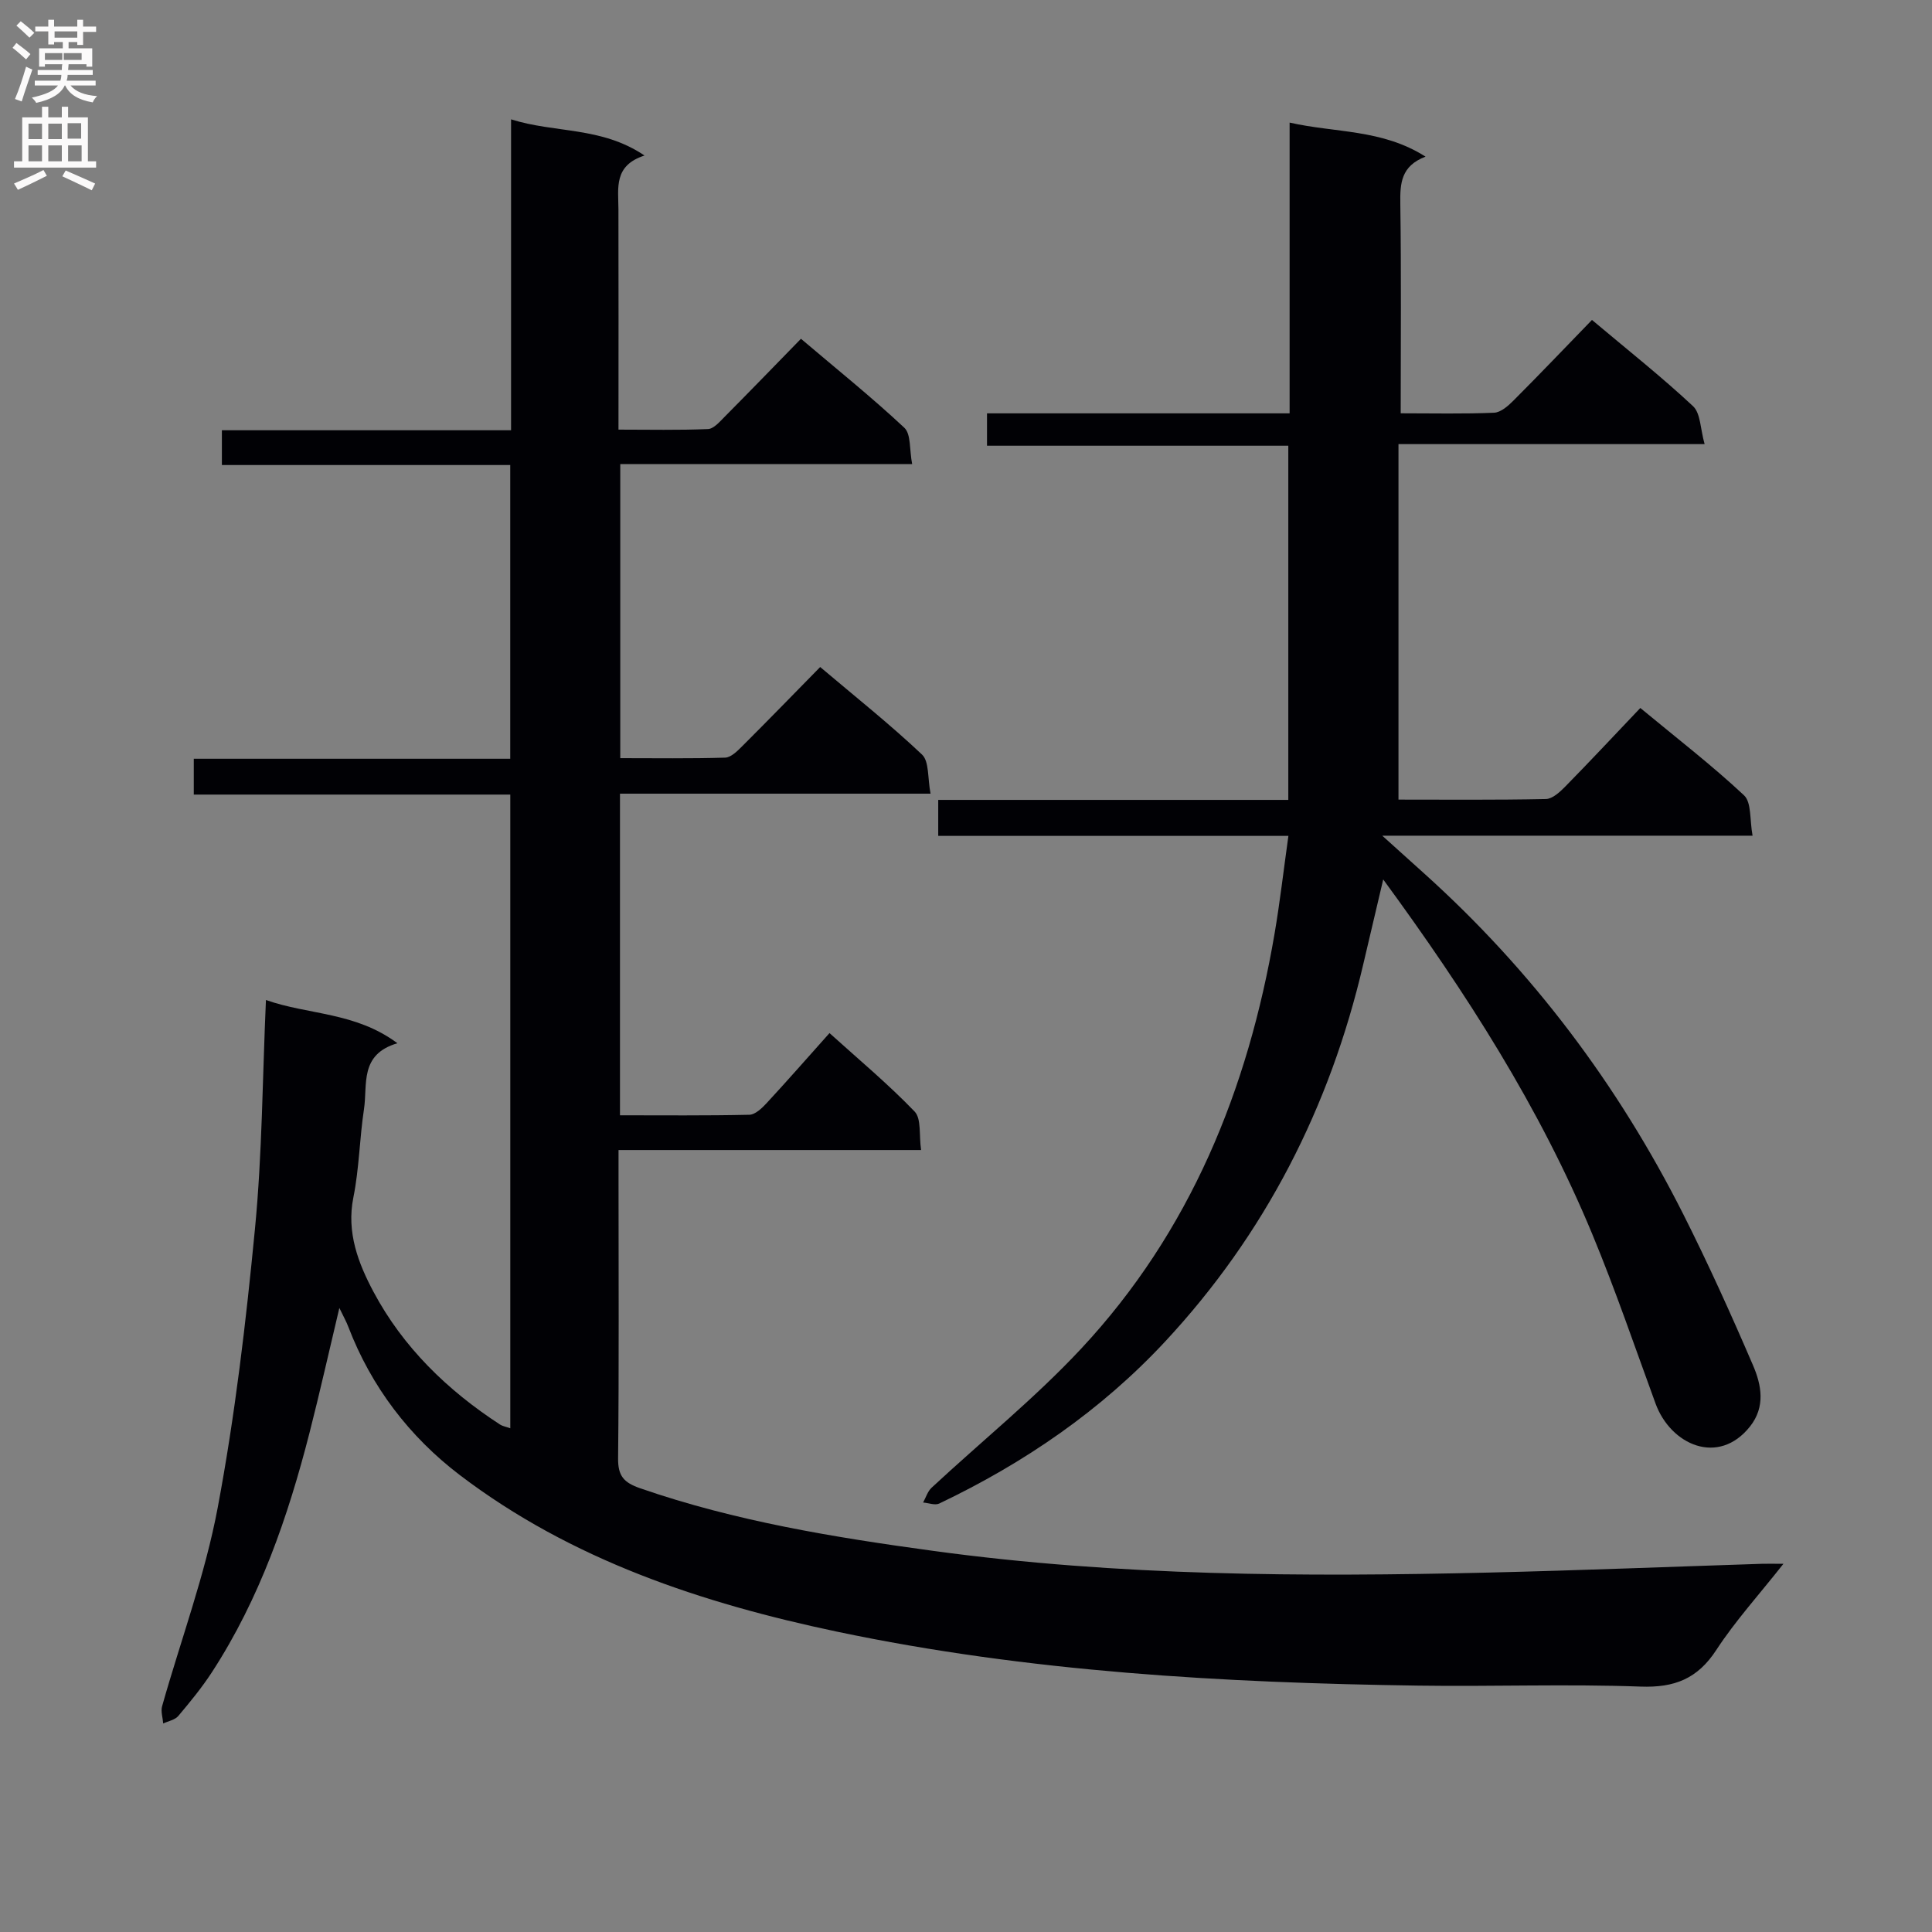
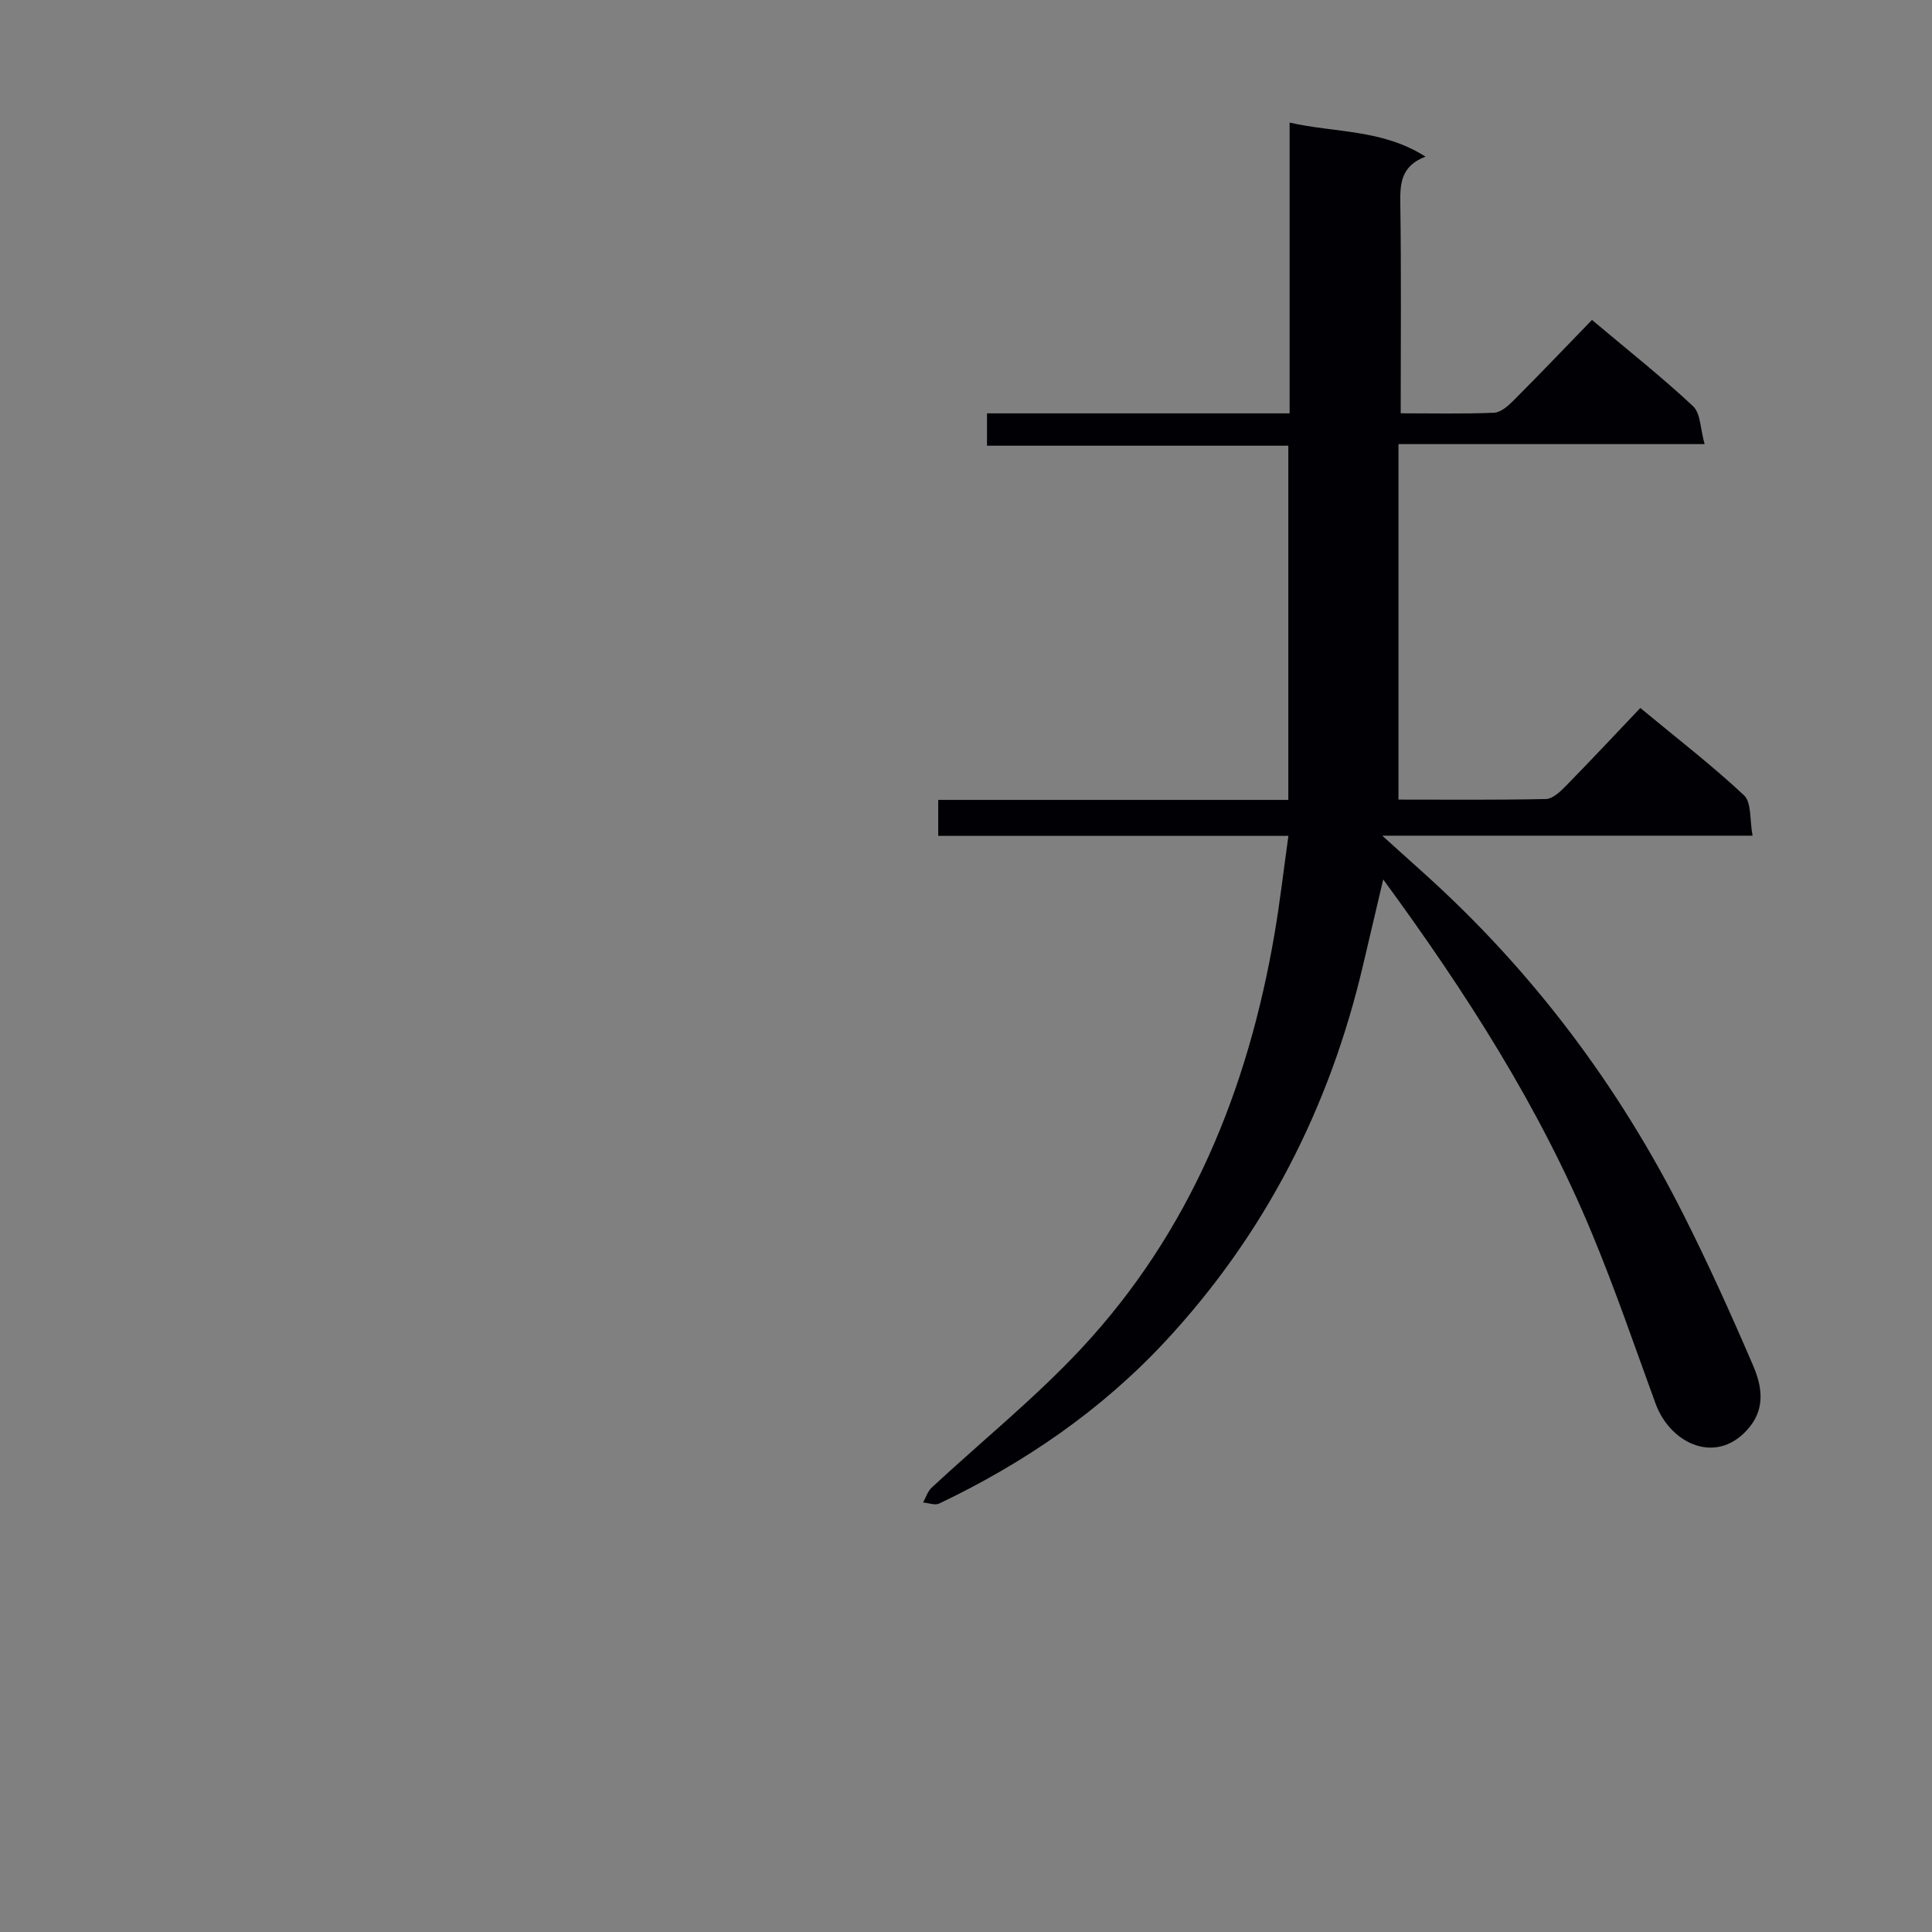
<svg xmlns="http://www.w3.org/2000/svg" enable-background="new 0 0 400 400" viewBox="0 0 400 400">
  <rect x="0" y="0" width="400" height="400" fill="#808080" stroke="none" />
-   <path d="m70.26 270.8c-2.19 9.19-4.05 17.53-6.17 25.81-4.47 17.44-10.3 34.36-20.2 49.58-2.08 3.2-4.52 6.17-6.98 9.09-.69.81-2.06 1.05-3.12 1.55-.09-1.2-.53-2.49-.23-3.57 3.87-13.72 8.91-27.21 11.52-41.15 3.58-19.06 5.85-38.41 7.71-57.72 1.5-15.53 1.55-31.2 2.27-47.35 8.81 3.11 18.5 2.46 27.22 8.95-7.91 2.32-6.15 8.58-6.92 13.64-.92 6.07-.99 12.3-2.2 18.3-1.46 7.26 1.05 13.67 4.17 19.53 6.11 11.47 15.3 20.39 26.2 27.48.51.33 1.17.43 2.12.77 0-43.76 0-87.17 0-131.2-21.77 0-43.5 0-65.53 0 0-2.71 0-4.79 0-7.42h65.52c0-20.44 0-40.34 0-60.81-19.89 0-39.62 0-59.7 0 0-2.61 0-4.67 0-7.2h59.87c0-21.55 0-42.63 0-64.37 9.14 2.89 18.69 1.45 27.63 7.49-6.44 2.07-5.41 6.75-5.4 11.12.04 14.98.01 29.96.01 45.63 6.35 0 12.45.14 18.53-.12 1.2-.05 2.45-1.54 3.47-2.56 5.15-5.19 10.24-10.45 15.78-16.13 7.42 6.3 14.65 12.1 21.4 18.42 1.41 1.32 1.04 4.53 1.62 7.52-20.57 0-40.32 0-60.43 0v60.89c7.2 0 14.47.11 21.72-.11 1.22-.04 2.55-1.39 3.56-2.4 5.29-5.28 10.5-10.64 16.11-16.36 7.34 6.21 14.48 11.88 21.09 18.13 1.5 1.42 1.13 4.84 1.76 8.09-21.89 0-42.95 0-64.3 0v66.59c8.94 0 17.87.09 26.79-.11 1.2-.03 2.57-1.33 3.53-2.36 4.29-4.64 8.45-9.39 13.06-14.55 6.03 5.45 12.14 10.54 17.62 16.24 1.43 1.49.89 4.87 1.34 7.97-21.25 0-41.67 0-62.64 0v6.84c0 19 .11 37.99-.09 56.99-.04 3.66 1.19 5.03 4.57 6.2 19.73 6.83 40.13 10.16 60.73 12.97 38.24 5.22 76.64 5.4 115.09 4.48 18.79-.45 37.58-1.2 56.37-1.81 1.12-.04 2.25 0 4.51 0-5.06 6.42-9.96 11.81-13.89 17.83-3.89 5.97-8.65 7.85-15.7 7.59-15.31-.56-30.66.02-45.98-.2-40.43-.58-80.79-2.84-120.41-11.18-27.86-5.87-54.98-14.84-78.07-32.42-10.39-7.91-18.32-18.26-23.08-30.7-.4-1.06-.96-2.05-1.85-3.89z" fill="#010105" />
  <path d="m266.75 173.06c-24.46 0-48.36 0-72.5 0 0-2.61 0-4.69 0-7.45h72.48c0-24.76 0-48.83 0-73.33-20.86 0-41.45 0-62.38 0 0-2.31 0-4.19 0-6.7h62.65c0-20.23 0-39.85 0-60.2 9.49 2.16 19.13 1.32 28.14 7.05-5.1 1.94-5.28 5.56-5.22 9.72.21 14.29.08 28.58.08 43.42 6.75 0 13.05.15 19.33-.12 1.39-.06 2.92-1.41 4.03-2.53 5.4-5.41 10.67-10.93 16.24-16.68 7.36 6.19 14.39 11.75 20.92 17.85 1.58 1.47 1.51 4.7 2.4 7.86-21.35 0-41.74 0-63.38 0v73.6c9.61 0 20.07.1 30.52-.12 1.37-.03 2.91-1.46 4.02-2.59 5.13-5.23 10.13-10.58 15.53-16.26 7.67 6.35 14.87 11.9 21.47 18.08 1.58 1.48 1.16 5.09 1.77 8.36-25.64 0-50.37 0-76.67 0 3.6 3.24 6.09 5.49 8.59 7.74 22.41 20.15 40.22 43.82 53.76 70.68 5.16 10.24 9.89 20.71 14.42 31.25 1.74 4.05 2.61 8.56-.63 12.65-6.54 8.24-16.43 3.81-19.56-4.76-4.28-11.7-8.3-23.5-13.07-35-10.88-26.27-26.11-50.02-43.31-73.5-1.48 6.31-2.82 11.95-4.14 17.6-6.91 29.57-20.3 55.81-41.01 78.07-13.28 14.27-29.19 25.16-46.77 33.54-.88.42-2.21-.12-3.34-.21.57-1.03.93-2.29 1.75-3.06 10.34-9.61 21.4-18.53 31-28.82 22.56-24.19 34.51-53.64 40.02-85.92 1.11-6.52 1.86-13.08 2.86-20.22z" fill="#010105" />
  <g fill="#fbfafa">
-     <path d="m2.6 9.9.8-1c.9.7 1.9 1.4 2.9 2.3l-.9 1.1c-1.1-1-2-1.8-2.8-2.4zm.5 10.6c.9-2.1 1.6-4.3 2.3-6.7.4.2.8.4 1.3.6-.7 2.1-1.5 4.3-2.2 6.6zm.3-15.2.9-.9c1 .8 2 1.6 2.8 2.4l-1 1c-.9-.9-1.8-1.7-2.7-2.5zm12.6-1.2h1.2v1.4h2.7v1.1h-2.7v2.7h-1.2v-.6h-1.8v1.3h4.9v3.8h-1.2v-.5h-3.7c0 .4-.1.9-.1 1.2h5.1v1h-5.2c0 .5-.1.9-.2 1.2h6v1h-5.2c1.1 1.3 2.9 2 5.5 2.2-.4.4-.7.8-.9 1.3-2.9-.5-4.8-1.6-5.7-3.5h-.1c-.8 1.7-2.7 2.9-5.9 3.6-.2-.4-.6-.8-.9-1.1 2.8-.6 4.6-1.4 5.4-2.5h-4.8v-1h5.3c.1-.3.2-.7.2-1.2h-4.9v-1h5c0-.4 0-.8.1-1.2h-3.6v.5h-1.2v-3.8h4.9v-1.3h-1.8v.5h-1.2v-2.7h-2.7v-1h2.7v-1.4h1.2v1.4h4.8zm-6.7 8.3h3.6c0-.4 0-.9 0-1.4h-3.6zm1.9-4.6h4.8v-1.3h-4.7v1.3zm6.7 3.2h-4.7v1.4h3.7v-1.4z" />
-     <path d="m8.7 22.1h1.3v2.2h2.8v-2.2h1.3v2.2h4.1v9.1h1.7v1.3h-17v-1.3h1.7v-9.1h4.1zm.3 13.1.7 1.2c-1.8.9-3.8 1.9-6 2.9-.2-.4-.5-.8-.8-1.3 2.3-1 4.4-1.9 6.1-2.8zm-3.1-6.4h2.8v-3.2h-2.8zm0 4.6h2.8v-3.3h-2.8zm4.1-4.6h2.8v-3.2h-2.8zm0 4.6h2.8v-3.3h-2.8zm3.6 1.9c2.1.9 4.1 1.8 6.1 2.7l-.7 1.4c-2.2-1.1-4.2-2-6.1-2.9zm3.2-9.8h-2.8v3.2h2.8v-3.1zm-2.7 7.9h2.8v-3.3h-2.8z" />
-   </g>
+     </g>
</svg>